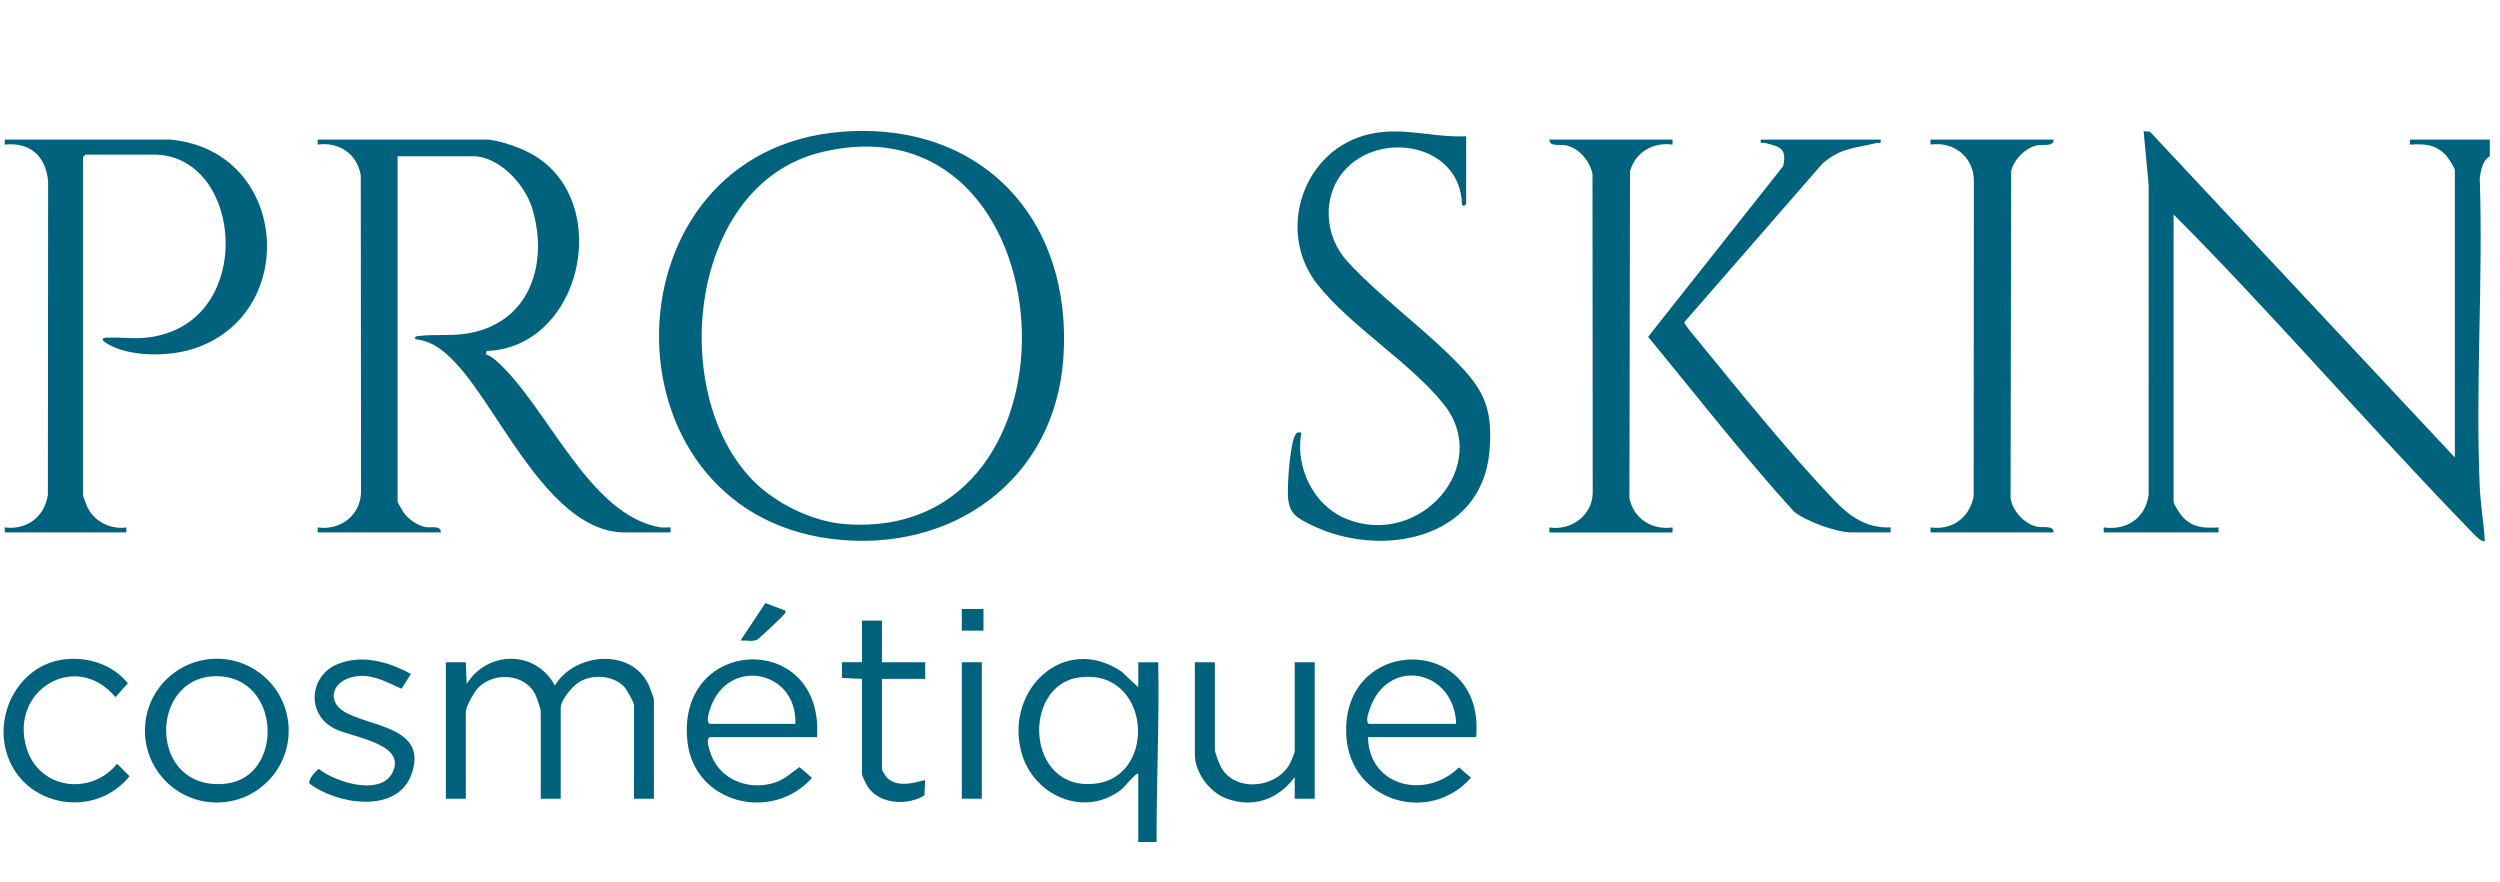
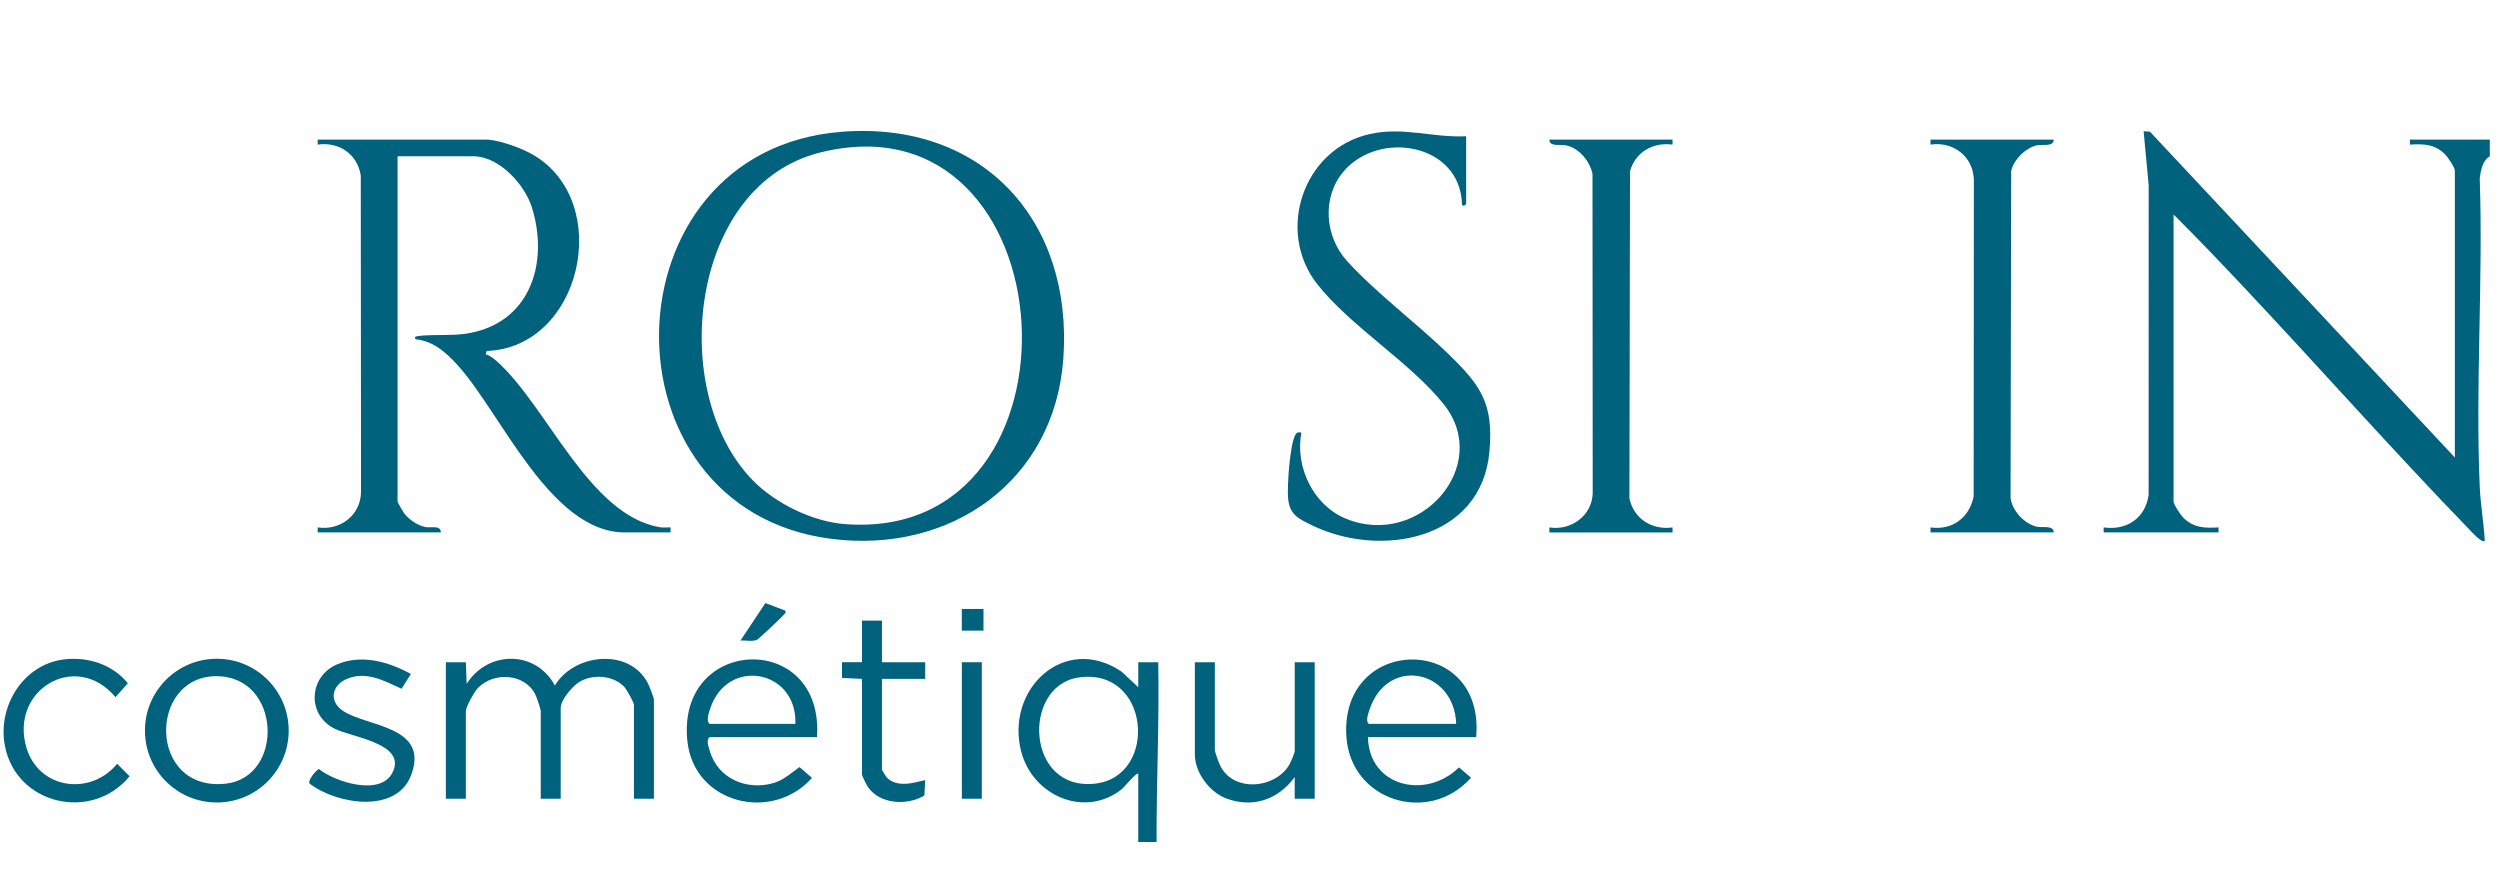
<svg xmlns="http://www.w3.org/2000/svg" id="Calque_1" data-name="Calque 1" viewBox="0 0 1502 530">
  <defs>
    <style>      .cls-1 {        fill: #00627d;      }    </style>
  </defs>
  <path class="cls-1" d="M1495.87,93.88c-4.47,2.68-5.47,8.7-6.04,13.46,2.09,61.19-2.66,124.08,0,185.08.47,10.79,2.42,21.67,3.04,32.45-1.68,1.75-7.74-5.15-9.02-6.47-46.06-47.54-90.09-97.31-135.46-145.54-13.95-14.83-28.08-29.64-42.51-43.99v172.5c0,1.68,4.18,7.91,5.61,9.39,6.16,6.38,12.93,6.62,21.4,6.11v3h-69.01v-3c13.83,1.97,25.03-5.51,27.01-19.5l.03-186.05-3.04-32.46,3.78.23,183.21,195.77V102.38c0-1.68-4.18-7.91-5.61-9.39-6.16-6.38-12.93-6.62-21.4-6.11v-2.99s48.01,0,48.01,0v10Z" />
  <path class="cls-1" d="M505.67,79.18c84.52-6.62,139.12,53.16,133.19,136.19-5.28,73.87-67.8,117.45-139.36,108.38-140.92-17.85-137.22-233.34,6.17-244.57ZM452.22,288.53c13.53,13.84,35.74,24.8,55.17,26.33,151.64,11.98,136.63-260.47-14.34-223.31-79.58,19.59-91.99,144.61-40.83,196.97Z" />
  <path class="cls-1" d="M293.37,83.88c8.24.84,20.38,5.2,27.52,9.48,47.81,28.69,28.5,115.49-28.52,117.51l-.49,1.99c2.24.64,4.74,2.53,6.46,4.05,30.41,26.96,55.28,92.53,98.13,99.86,2.1.36,4.3,0,6.4.11v3h-27.51c-44.48,0-74.15-71.25-99.99-100.01-6.96-7.75-14.68-14.89-25.51-16-1.43-1.44.09-1.81,1.48-1.99,8.42-1.07,19.02-.09,27.74-1.28,38.67-5.25,51.15-41.55,40.5-75.94-4.29-13.85-19.76-30.78-35.22-30.78h-45.5v207.5c0,.37,2.98,5.62,3.56,6.44,2.91,4.13,8.18,7.81,13.17,8.83,3.35.69,9.22-1.37,9.27,3.23h-74v-3c13.65,2.05,25.96-7.49,26.04-21.46l-.15-189.93c-1.94-12.86-13.09-20.45-25.89-18.62v-3h102.51Z" />
-   <path class="cls-1" d="M102.37,83.88c71.45,6.61,78.31,105.88,12.94,125.94-14.57,4.47-37.18,4.67-50.69-3.19-2.67-1.55-4.98-3.65-.22-3.79,13.6-.39,21,2.09,35.43-2.5,53.37-16.97,43.75-107.46-7.46-107.46h-41l-1.5,1.5v203c0,.85,2.3,6.8,2.97,8.03,4.45,8.27,13.77,12.74,23.04,11.47v3H2.87v-3c13.28,1.72,23.99-6.48,25.89-19.62l.15-187.93c-1.13-15.16-10.53-24.08-26.05-22.46v-3h99.51Z" />
  <path class="cls-1" d="M880.87,81.88v40.5c0,.43-1.63,2.19-2.52.52-.74-36.52-49.51-45.06-71-20.03-13.33,15.53-11.48,39.23,2,54.02,17.42,19.12,42.07,37.51,61.04,55.96,19.36,18.83,27.04,29.62,24.46,58.51-4.77,53.43-65.92,64.26-107.01,44.04-8.14-4-13.08-6.39-13.95-16.05-.65-7.27,1.04-31.62,4.2-37.77,1.04-2.03,1.64-1.91,3.78-1.71-3.9,20.6,7.11,43.68,26.74,51.75,44.23,18.2,88.29-31.83,58.77-68.77-20.13-25.2-56-46.76-75.93-72.07-25.13-31.91-8.52-81.39,31.57-90.26,20.33-4.5,37.62,2.31,57.84,1.34Z" />
-   <path class="cls-1" d="M1129.87,83.88c.47,3.02-.73,1.61-2.43,2.02-12.99,3.2-21.53,2.78-32.58,12.46l-82.88,95.15c-.23,1.36,6.5,9.09,7.92,10.83,25.23,30.88,54.74,67.43,81.95,96.05,9.5,10,19.41,17,34.03,16.48v3h-23.51c-9.17,0-27.22-6.69-34.53-12.47-30.61-33.72-58.64-69.9-87.67-105.03l81.15-102.54c2.51-11.22-2.41-11.76-11.02-13.94-1.68-.42-2.91,1.01-2.43-2.02h72Z" />
  <path class="cls-1" d="M1233.87,83.88c-.09,4.51-6.38,2.67-10.06,3.44-6.79,1.42-14.12,8.69-15.5,15.5l-.36,196.47c1.03,7.58,8.36,15.58,15.85,17.15,3.68.77,9.97-1.07,10.06,3.44h-74v-3c13.1,1.81,23.33-5.82,25.91-18.59l.13-189.96c-.21-14.13-12.2-23.53-26.05-21.46v-3h74.01Z" />
  <path class="cls-1" d="M1004.87,83.88v3c-11.75-1.6-22.26,4.45-25.56,15.95l-.36,196.47c2.5,12.35,13.55,19.32,25.92,17.59v3h-74.01v-3c13.04,2.04,25.57-7.04,26.04-20.46l-.13-191.95c-1.54-7.62-8.04-15.51-15.85-17.15-3.68-.77-9.97,1.07-10.06-3.44h74Z" />
  <path class="cls-1" d="M392.87,479.88h-12v-56.5c0-1.29-4.35-9.09-5.56-10.44-6.57-7.37-19.73-8.24-27.77-2.89-3.96,2.63-10.67,10.53-10.67,15.33v54.5h-12v-52.5c0-1.54-2.51-8.79-3.45-10.55-6.62-12.4-24.81-13.13-34.19-3.59-2.17,2.2-7.36,11.36-7.36,14.14v52.5h-12v-82h12.01s.49,12.99.49,12.99c12.7-20.15,41.47-20.39,53,.99,11.69-19.5,45.29-22.75,56.04-1.02.76,1.53,3.46,8.46,3.46,9.54v59.5Z" />
  <path class="cls-1" d="M683.87,464.88c-1.03-1.17-8.39,8.09-10.09,9.41-22.43,17.46-53.33,3.64-60.21-22.62-9.82-37.46,25.83-71.3,60.21-48.21l10.09,9.41v-15h12c.7,36.04-1.13,71.99-1,108.01h-11.01v-41.01ZM647.61,407.12c-33.75,5.3-31.31,68.74,10.65,63.65,37.89-4.6,32.82-70.48-10.65-63.65Z" />
  <path class="cls-1" d="M490.87,442.88h-64.5c-2.25,1.44-.68,5.65-.02,8.02,4.73,16.82,22.25,24.33,38.53,19.5,6.22-1.85,10.38-5.99,15.48-9.55l7.48,6.51c-24.12,27.03-70.9,15.45-74.86-22.09-6.7-63.52,82.24-66.56,77.88-2.38ZM477.87,434.88c1.11-32.79-41.25-40.38-51.3-8.8-.76,2.39-2.47,7.3-.2,8.8h51.5Z" />
  <path class="cls-1" d="M886.87,442.88h-65c.62,29.99,34.99,37.64,54.68,18.16l7.24,6.2c-25.23,28.54-72.48,14.06-74.9-24.87-3.81-61.41,83.59-61.81,77.98.51ZM874.87,434.88c-1.08-32.65-41.35-40.85-52.05-8.56-.74,2.24-2.53,7.09-.45,8.56h52.5Z" />
  <path class="cls-1" d="M173.44,438.96c0,23.85-19.33,43.18-43.18,43.18s-43.18-19.33-43.18-43.18,19.33-43.18,43.18-43.18,43.18,19.33,43.18,43.18ZM129.54,406.26c-40.52.47-40.6,69.32,5.82,64.6,35.69-3.63,33.88-65.06-5.82-64.6Z" />
  <path class="cls-1" d="M729.87,397.88v52.5c0,1.52,2.42,7.92,3.29,9.71,7.99,16.29,33.86,13.83,41.92-1.5.63-1.21,2.79-6.37,2.79-7.21v-53.5h12v82h-12.01s0-13,0-13c-9.96,13.49-25.12,18.89-41.26,12.77-9.91-3.75-18.73-15.56-18.73-26.27v-55.5h12Z" />
  <path class="cls-1" d="M246.87,404.9l-5.6,8.91c-10.37-4.71-20.58-10.57-32.19-6.22-9.59,3.59-11.97,13.57-2.95,19.54,14.55,9.64,51.9,8.97,40.93,38.44-8.79,23.61-44.9,17.65-61.07,5.2-1.17-1.99,3.61-7.64,5.53-8.78,9.83,7.85,36.94,16.52,44.23,2.27,9.09-17.76-24.75-21.24-35.09-26.66-16.84-8.84-14.64-31.57,1.94-38.49,14.83-6.19,30.77-1.53,44.27,5.8Z" />
  <path class="cls-1" d="M38.65,396.15c14.18-1.69,29.09,3.09,38.15,14.36l-7.43,8.34c-23.79-28.42-63.87-4.2-53.45,30.46,7.49,24.91,38.45,29.06,54.45,9.57l7.48,7.48c-22.53,27.5-67.91,17.31-74.88-18.1-4.67-23.7,10.84-49.17,35.68-52.12Z" />
  <path class="cls-1" d="M529.87,372.88v25h26v10h-26v54.5c0,.33,2.45,4.31,3.07,4.93,7.63,7.57,22.1.71,22.92,1.57l-.48,9.01c-10.29,6.35-26.82,5.33-33.95-5.08-.71-1.04-3.56-6.77-3.56-7.44v-57.5l-12.02-.58v-9.43s12.02,0,12.02,0v-25h12Z" />
  <rect class="cls-1" x="577.87" y="397.88" width="12" height="82" />
  <path class="cls-1" d="M471.87,366.89c.41,1.52-.41,1.66-.99,2.5-.66.95-15.03,14.52-16.03,14.97-2.83,1.28-6.91.2-9.98.51l14.97-22.55,12.03,4.57Z" />
  <rect class="cls-1" x="577.85" y="365.86" width="13.03" height="13.03" />
</svg>